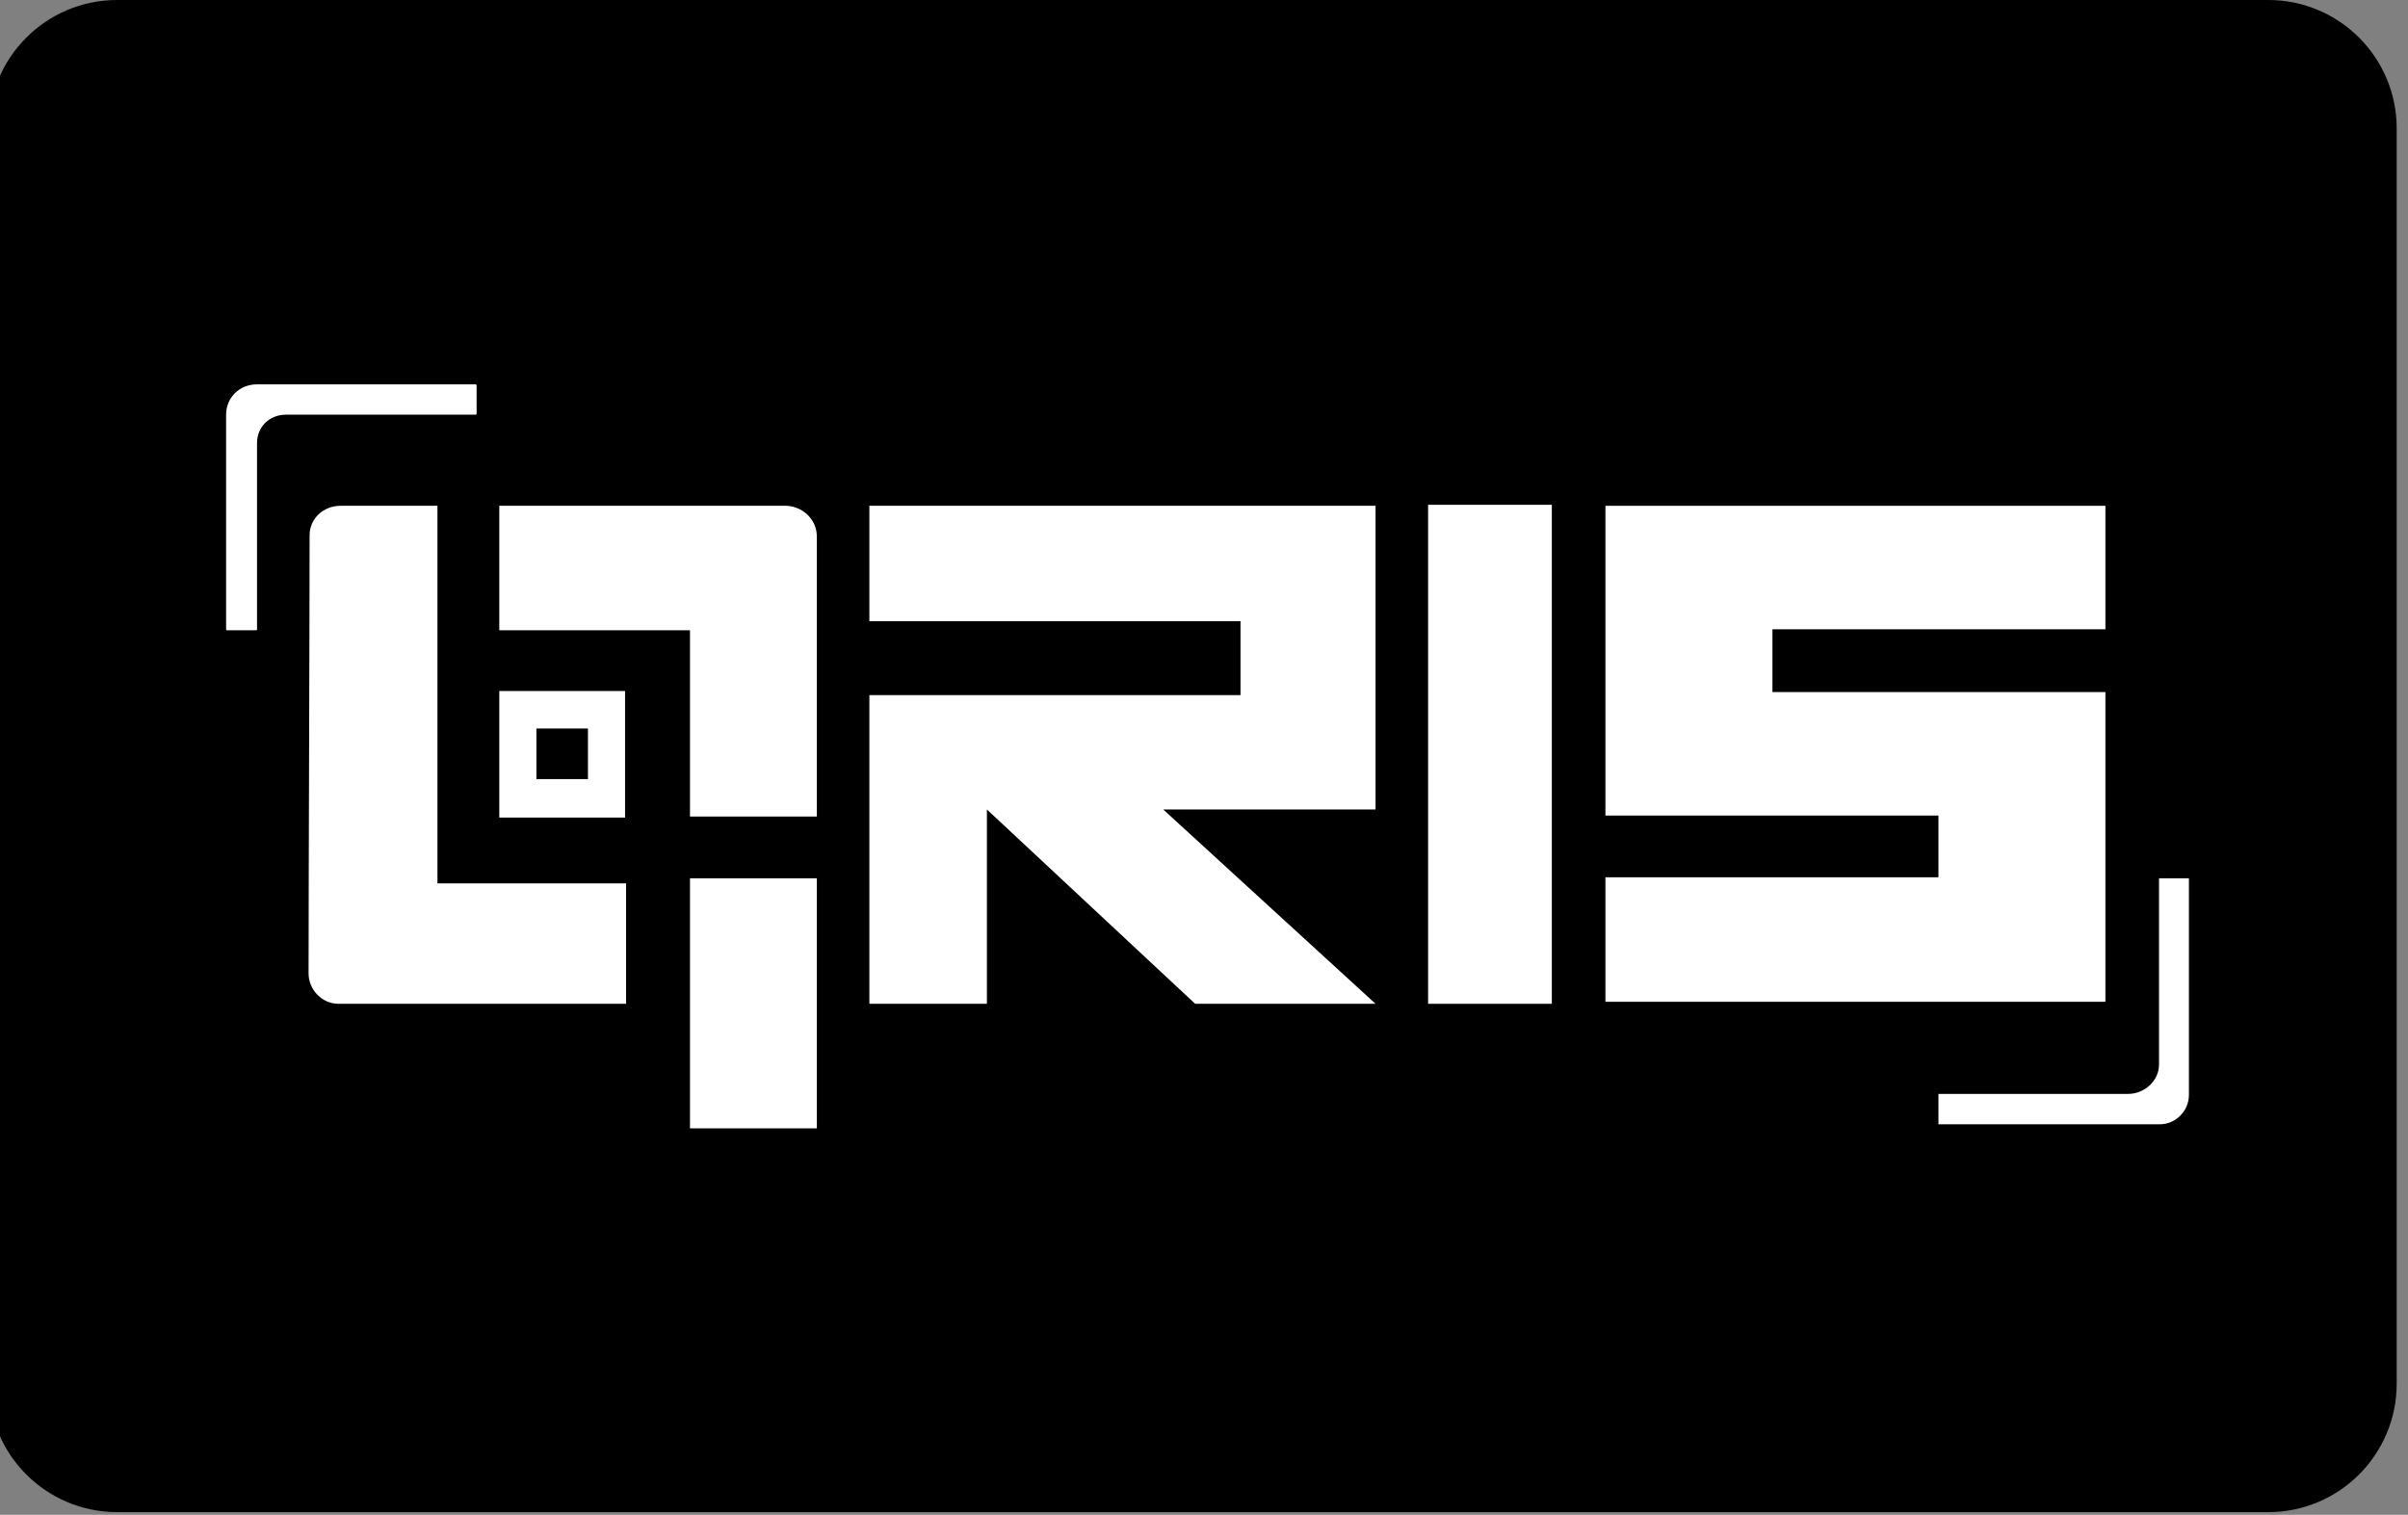
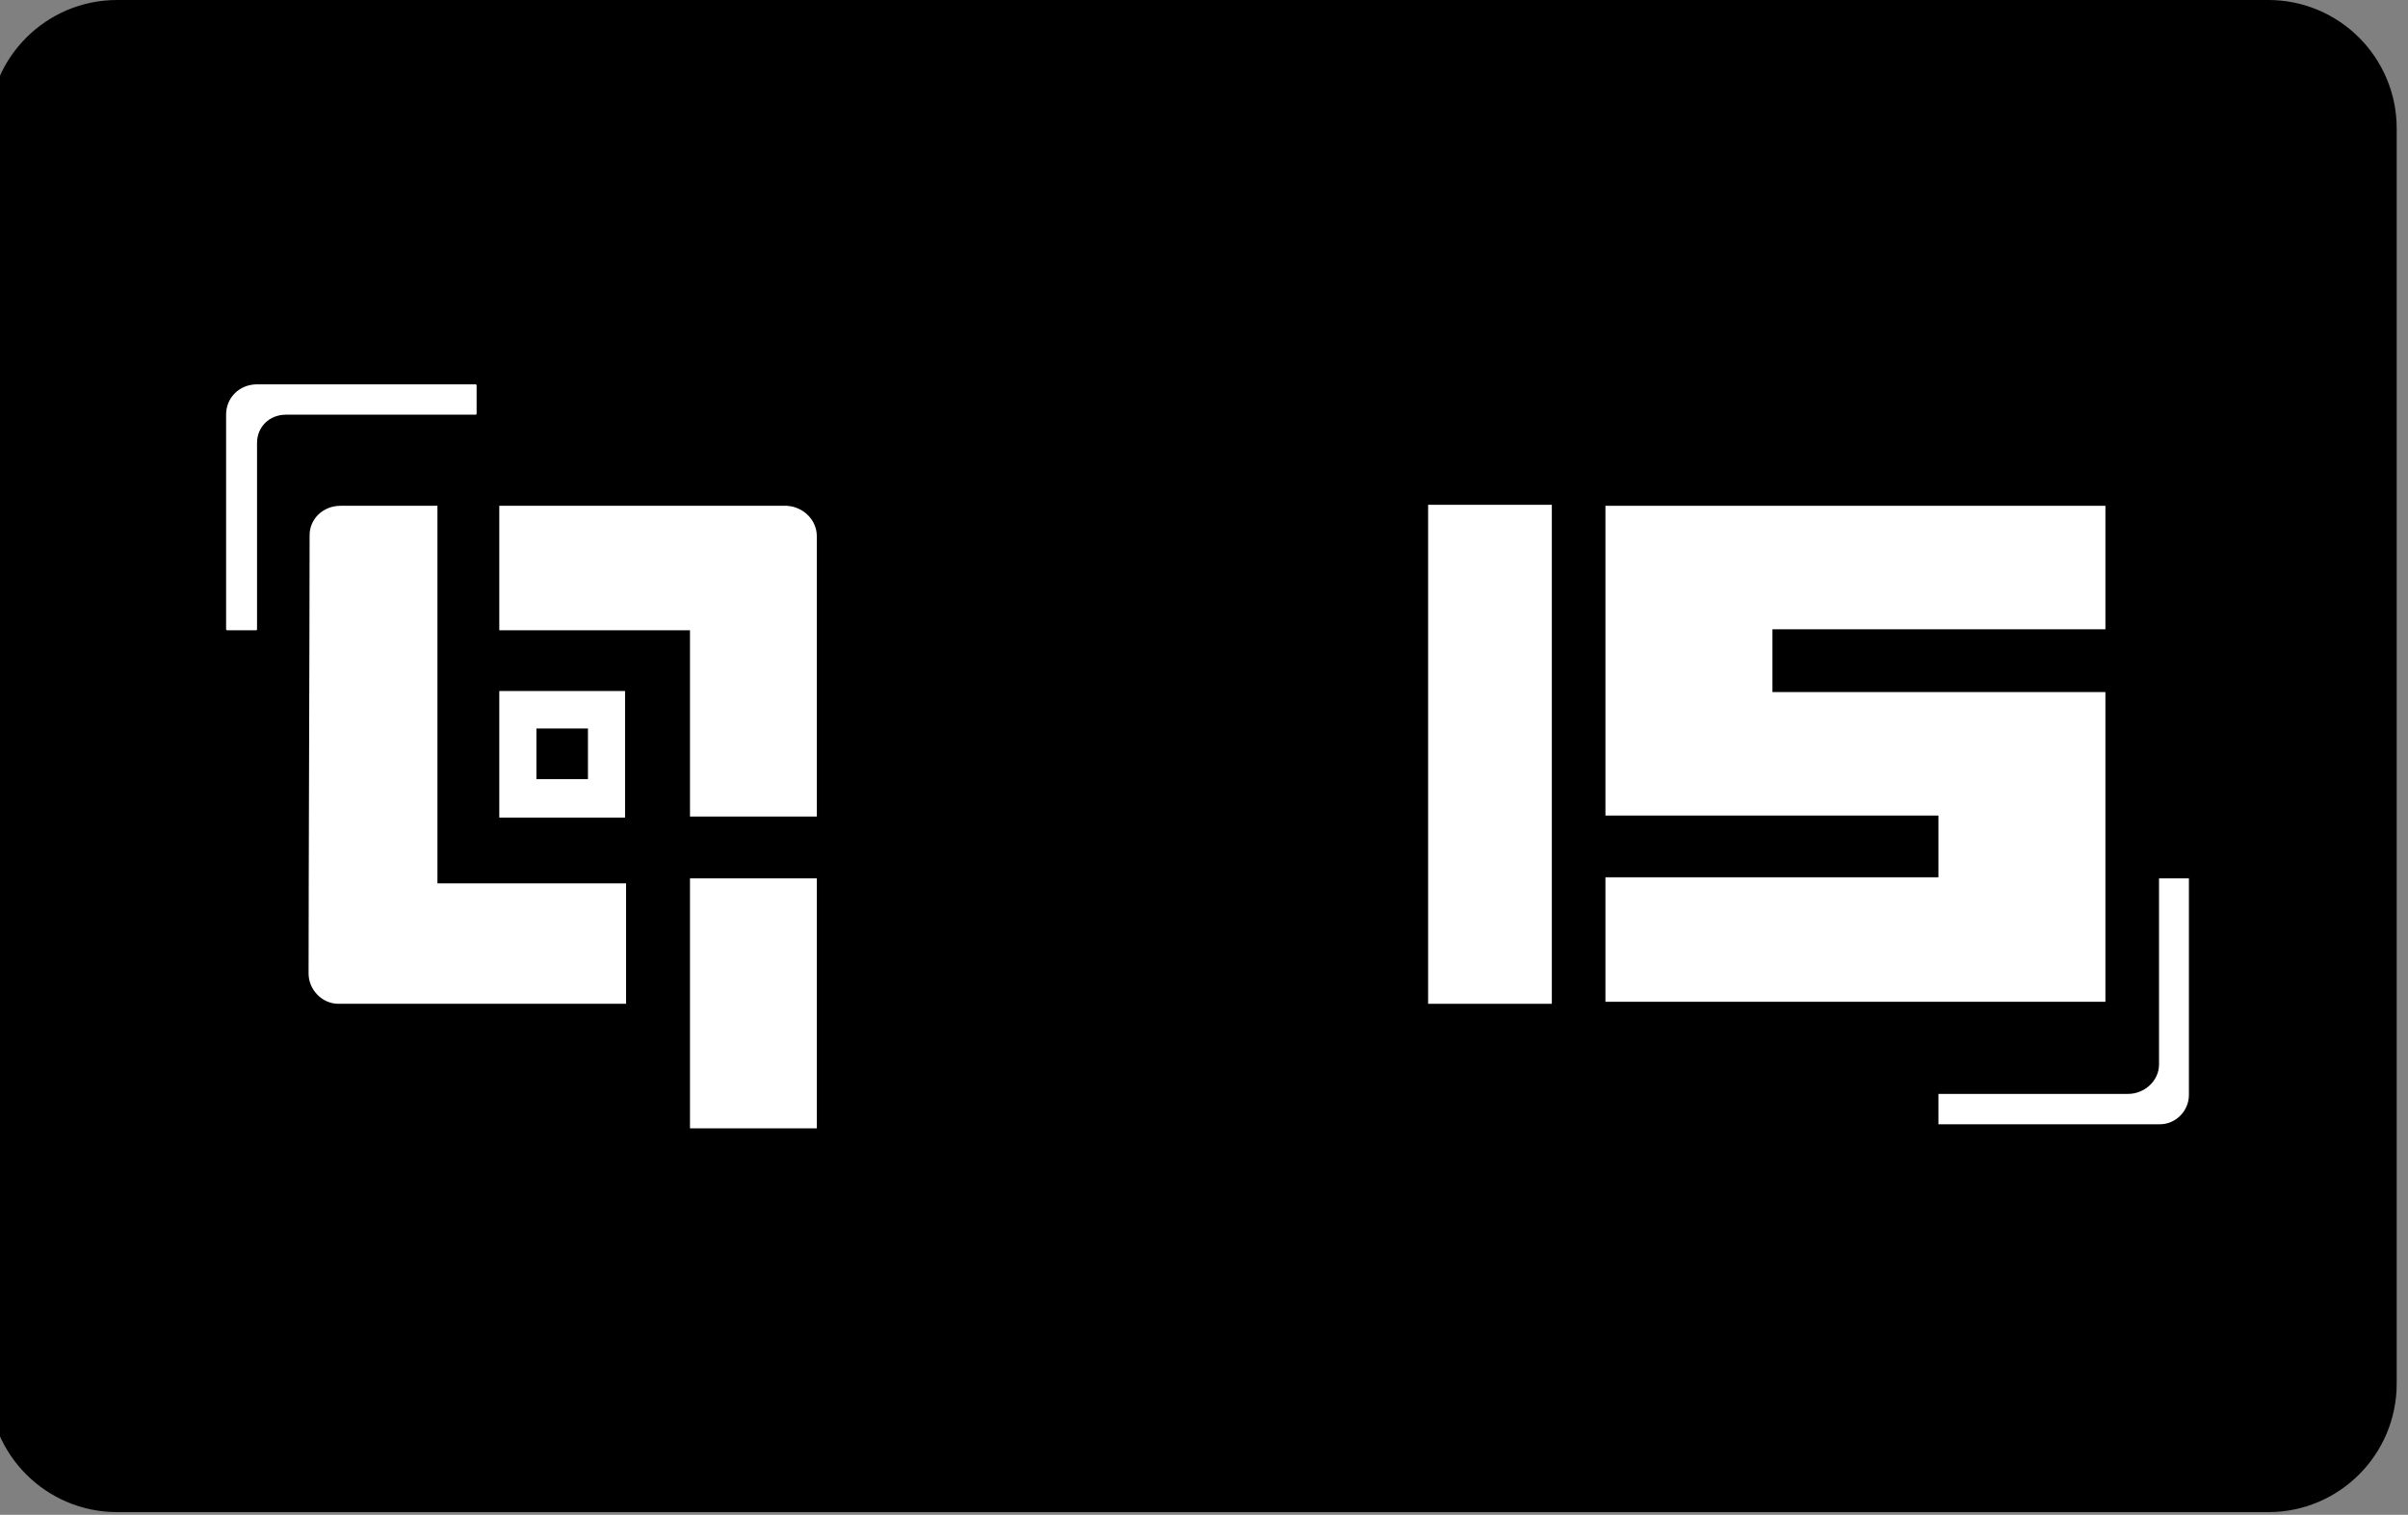
<svg xmlns="http://www.w3.org/2000/svg" width="213" height="134" viewBox="0 0 213 134" fill="none">
  <rect x="0" y="0" width="213" height="134" fill="#808080" stroke="none" />
  <g clip-path="url(#clip0_105_10)">
    <path d="M200.64 0H10.36C4.086 0 -1 5.086 -1 11.36V122.404C-1 128.678 4.086 133.764 10.36 133.764H200.64C206.914 133.764 212 128.678 212 122.404V11.36C212 5.086 206.914 0 200.64 0Z" fill="black" />
-     <path d="M76.9 44.744L121.675 44.744L121.675 71.607L102.891 71.607L121.675 88.798L105.718 88.798L87.297 71.607L87.297 88.798L76.901 88.798L76.9 61.49L109.729 61.49L109.729 54.953L76.9 54.953L76.9 44.744Z" fill="white" />
    <path d="M126.324 88.798L137.267 88.798L137.267 44.655L126.324 44.655L126.324 88.798Z" fill="white" />
    <path d="M38.694 78.143L38.694 44.744L30.122 44.744C28.572 44.744 27.386 45.909 27.386 47.34C27.386 55.222 27.295 78.412 27.295 86.112C27.295 87.545 28.481 88.798 29.94 88.798C35.867 88.798 52.919 88.798 55.38 88.798L55.38 78.143L38.694 78.143Z" fill="white" />
    <path d="M61.033 99.812C62.038 99.812 69.697 99.812 72.251 99.812C72.251 99.812 72.251 78.054 72.251 77.696C68.603 77.696 64.775 77.696 61.033 77.696C61.033 85.038 61.033 92.38 61.033 99.812Z" fill="white" />
    <path d="M44.165 44.744C44.165 44.925 44.165 55.757 44.165 55.757C49.18 55.757 55.562 55.757 61.033 55.757C61.033 63.37 61.033 72.234 61.033 72.234C63.587 72.234 71.247 72.234 72.251 72.234L72.251 47.432C72.251 45.998 71.064 44.833 69.607 44.744C64.136 44.744 51.186 44.744 44.165 44.744Z" fill="white" />
    <path d="M44.165 61.129C44.165 64.801 44.165 68.473 44.165 72.322C45.077 72.322 46.08 72.322 46.992 72.322C49.546 72.322 52.736 72.322 55.29 72.322C55.29 72.322 55.29 61.309 55.29 61.129C51.641 61.129 47.904 61.129 44.165 61.129ZM52.007 68.919C50.913 68.919 49.636 68.919 48.632 68.919C48.268 68.919 47.904 68.919 47.448 68.919C47.448 67.397 47.448 65.966 47.448 64.443C48.997 64.443 50.457 64.443 52.007 64.443C52.007 64.532 52.007 68.919 52.007 68.919Z" fill="white" />
    <path d="M190.977 77.695L190.977 94.171C190.977 95.603 189.7 96.768 188.243 96.768L171.465 96.768L171.465 99.454L190.977 99.454L191.07 99.454C192.437 99.454 193.621 98.29 193.621 96.857L193.621 96.768L193.621 77.695L190.977 77.695Z" fill="white" />
    <path d="M22.736 55.668L22.736 39.191C22.736 37.761 23.83 36.684 25.289 36.684L42.068 36.684C42.159 36.684 42.159 36.596 42.159 36.596L42.159 34.089C42.159 34.089 42.159 34 42.068 34L22.736 34C21.186 34 20 35.165 20 36.684L20 55.668C20 55.757 20.091 55.757 20.091 55.757L22.645 55.757C22.645 55.757 22.736 55.757 22.736 55.668Z" fill="white" />
    <path d="M186.234 55.668L186.234 44.744L142.009 44.744L142.009 61.129L142.009 72.145L171.465 72.145L171.465 77.606L142.009 77.606L142.009 88.619L186.234 88.619L186.234 61.221L156.782 61.221L156.782 55.668L186.234 55.668Z" fill="white" />
  </g>
  <defs>
    <clipPath id="clip0_105_10">
      <rect width="213" height="134" fill="white" />
    </clipPath>
  </defs>
</svg>